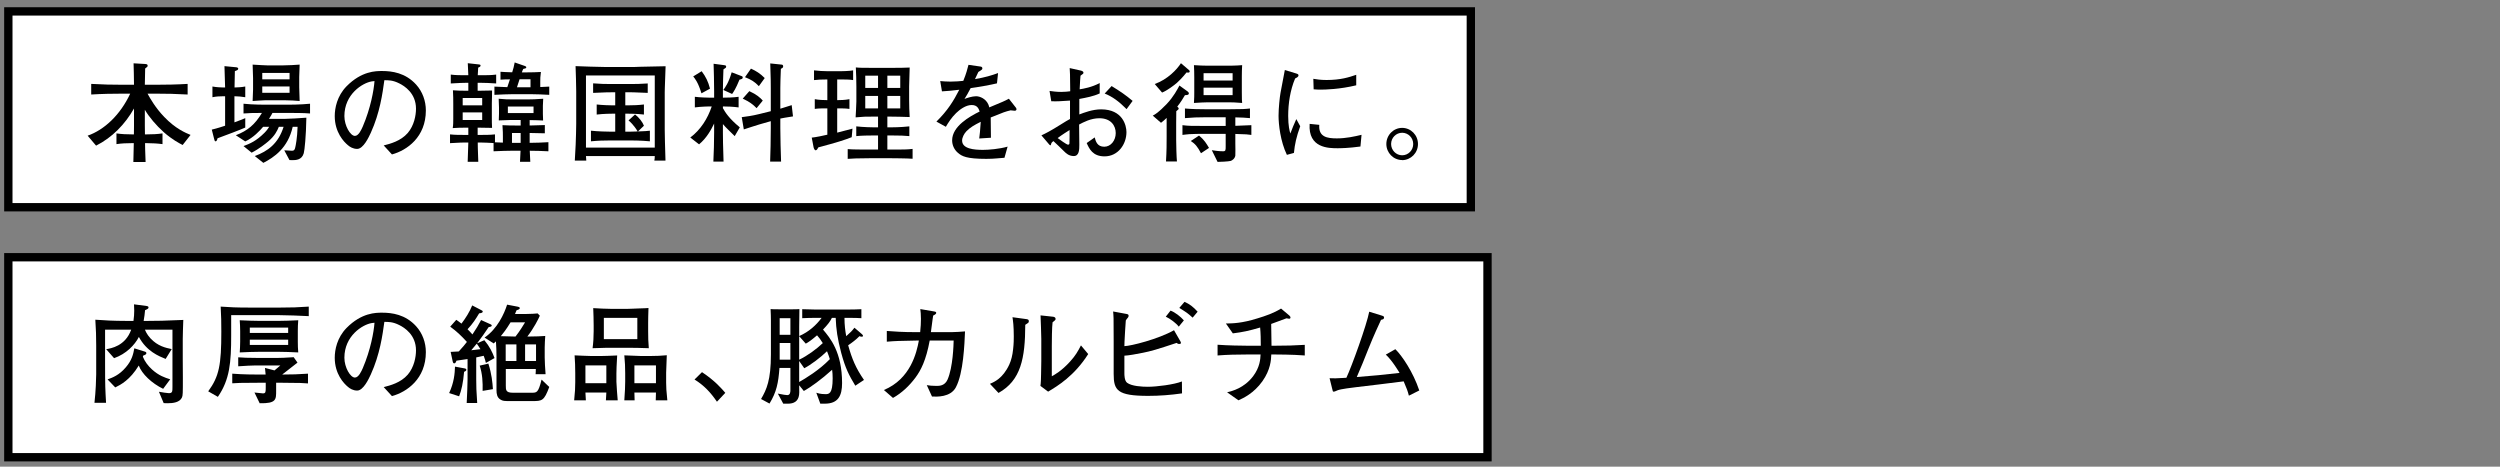
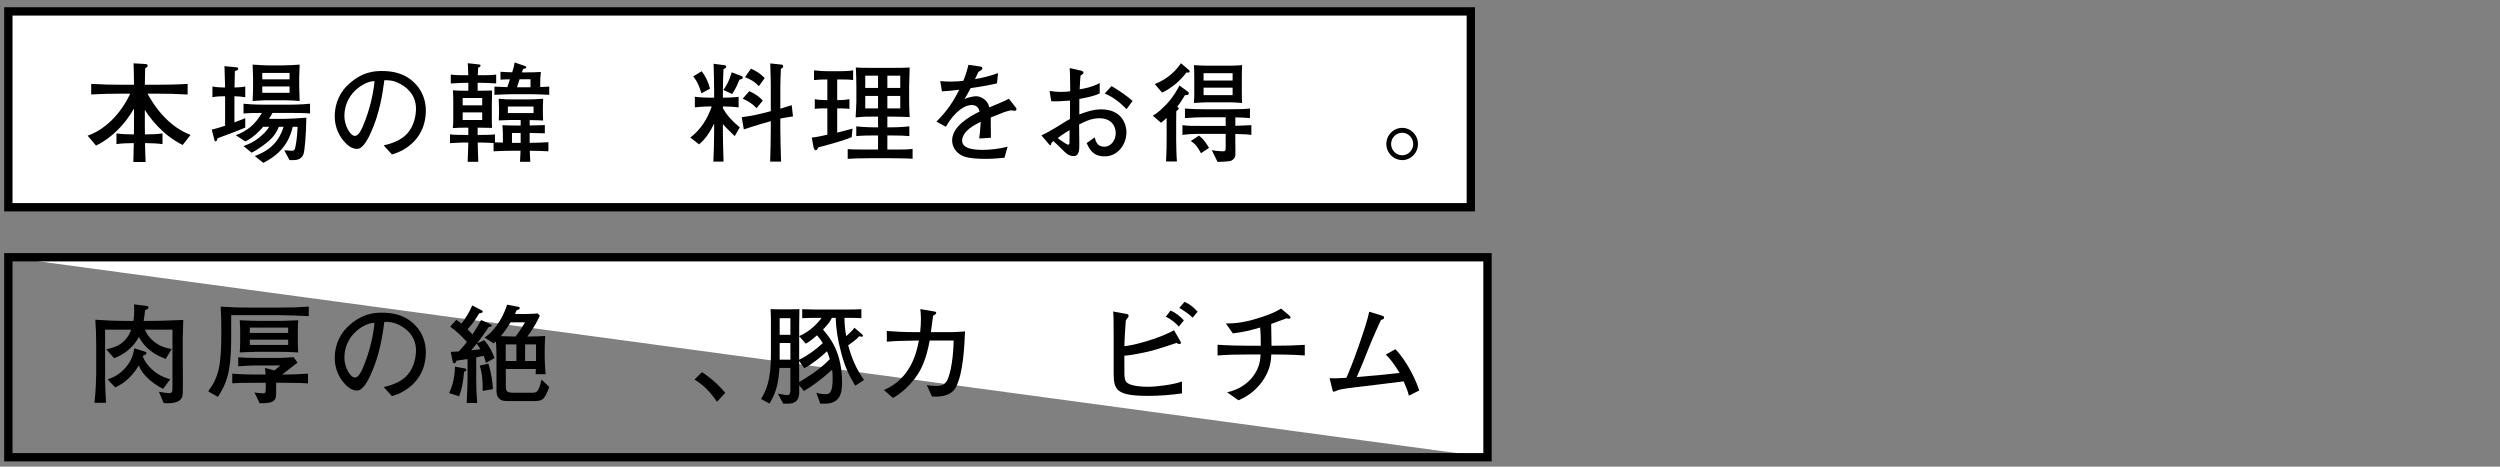
<svg xmlns="http://www.w3.org/2000/svg" viewBox="0 0 600 112">
  <rect x="0" y="0" width="600" height="112" fill="#808080" stroke="none" />
  <clipPath id="a">
    <path d="m0 0h600v112h-600z" />
  </clipPath>
  <g clip-path="url(#a)">
-     <path d="m2 61.737h355v48h-355z" fill="#fff" />
+     <path d="m2 61.737h355v48z" fill="#fff" />
    <path d="m356 62.737v46h-353v-46zm2-2h-357v50h357z" />
    <path d="m2 2.737h351v47h-351z" fill="#fff" />
    <path d="m352 3.737v45h-349v-45zm2-2h-353v49h353z" />
    <path d="m43.836 34.799c-.807-.416-2.522-1.3-4.524-3.068-1.846-1.664-3.484-3.588-4.55-5.382v3.77c0 .468 0 .624.025 2.132h.494c1.248 0 2.496-.052 3.719-.234v2.574c-1.118-.156-2.574-.234-3.719-.234h-.468c0 .858.026 1.768.13 4.524h-2.938c.077-2.704.104-3.562.104-4.524h-.468c-1.248 0-2.471.052-3.692.234v-2.574c1.222.182 2.444.234 3.692.234h.494c.025-1.404.025-1.56.025-2.028v-4.186c-2.132 3.77-5.226 6.968-9.101 8.918l-2.027-2.392c4.03-1.404 7.852-5.018 10.218-10.088h-1.638c-2.47 0-5.278.052-7.723.208v-2.548c2.574.156 5.148.208 7.723.208h2.548c-.025-2.704-.052-3.016-.104-5.148l2.704.156c.468.026.676.104.676.416 0 .208-.052.26-.598.676-.026.78-.078 2.964-.078 3.9h2.47c2.47 0 5.356-.052 7.801-.208v2.548c-2.601-.156-5.2-.208-7.801-.208h-1.82c.65 1.196 1.925 3.432 4.005 5.59 2.704 2.834 5.122 3.822 6.318 4.316l-1.898 2.418z" />
    <path d="m52.207 33.187c-.078.338-.182.728-.494.728-.156 0-.208-.13-.312-.546l-.572-2.262c1.508-.364 2.626-.754 3.198-.936v-7.072h-.416c-.884 0-1.769.052-2.626.234v-2.574c.884.182 2.21.234 2.626.234h.416c-.052-2.184-.052-2.21-.156-5.122l2.704.26c.156 0 .599.052.599.364 0 .286-.286.39-.807.572 0 .286-.078 3.042-.078 3.926.391-.026 1.612-.026 2.574-.234v2.574c-.832-.156-1.716-.208-2.6-.234v6.267c1.846-.702 2.054-.754 2.6-1.014v2.262c-.962.442-5.122 2.028-6.656 2.574zm16.927-6.084h-3.744c-.156.312-.338.676-.832 1.43h3.692c.779 0 4.186-.182 5.278-.286-.078 4.498-.416 7.748-.624 8.528-.469 1.664-1.95 1.664-2.834 1.664-.261 0-.391 0-.599-.026l-1.248-2.34c.286.026 1.716.104 1.872.104.442 0 .65-.182.78-.858.078-.312.468-2.158.546-4.888h-1.17c-1.145 5.122-4.524 7.358-7.047 8.658l-2.054-1.638c3.095-1.144 5.643-2.964 6.916-7.02h-1.144c-.364.91-.962 2.184-2.574 3.536-.52.442-2.158 1.768-3.952 2.678l-1.95-1.586c1.561-.598 3.017-1.17 5.044-3.198.624-.624.91-1.118 1.118-1.43h-1.456c-.78.936-2.366 2.626-4.29 3.51l-2.262-1.482c2.834-1.092 4.576-2.548 6.266-5.356-2.105 0-3.12.026-4.42.13v-2.34c2.132.234 5.07.234 5.252.234h5.435c.052 0 3.017 0 5.278-.234v2.34c-1.639-.13-3.666-.13-5.278-.13zm-.884-3.042h-4.524c-.494 0-2.652.156-3.094.182.025-.26.104-2.314.104-2.73v-2.782c0-.338-.078-2.782-.104-3.224.832.078 3.38.182 3.432.182h3.979c1.17 0 2.86-.104 3.874-.182-.052.988-.104 2.548-.104 2.99v2.444c0 .286.104 2.99.104 3.302-.858-.078-2.262-.182-3.666-.182zm1.248-6.552h-6.553v1.534h6.553zm0 3.25h-6.553v1.508h6.553z" />
    <path d="m94.067 37.062-1.976-2.158c1.534-.39 4.082-1.04 5.771-2.99 1.534-1.794 1.977-4.238 1.977-5.824 0-3.718-2.756-5.46-4.03-6.084-1.56-.78-2.574-.754-3.562-.754-.442 3.172-1.066 7.8-3.251 12.611-.493 1.066-1.794 3.874-3.275 3.874-.988 0-1.769-.494-2.21-.884-.988-.806-3.173-3.094-3.173-6.994 0-1.898.546-4.81 2.834-7.15 3.614-3.666 7.021-3.666 8.528-3.666 2.366 0 5.591.416 8.165 3.25 1.534 1.69 2.34 3.926 2.34 6.214 0 6.396-4.524 9.568-8.139 10.557zm-4.862-17.525c-2.21.364-6.552 3.068-6.552 8.32 0 2.314 1.43 4.758 2.522 4.758.909 0 1.586-1.56 1.897-2.262 1.872-4.368 2.652-8.71 2.809-10.895-.234.026-.442.052-.677.078z" />
    <path d="m127.14 36.177c0 .052.104 2.366.13 2.652h-2.47c.026-.598.104-2.21.13-2.652h-2.08c-.78 0-2.886.052-4.395.13v-1.976c-.936-.052-2.443-.13-3.25-.13h-.546c0 .728 0 1.066.13 4.628h-2.548c.13-3.354.13-3.484.156-4.628h-.832c-.234 0-1.586.026-3.562.156v-2.106c1.092.13 2.393.13 3.562.13h.832v-1.742h-.702c-.858 0-2.21.026-3.042.104.13-.702.13-1.482.13-2.236v-3.51c0-.988 0-2.158-.078-3.328.676.078 2.106.104 2.809.104h.884v-1.898h-.599c-.26 0-1.664.026-3.613.156v-2.132c1.117.156 2.443.156 3.613.156h.599c-.026-.65-.104-2.158-.13-2.886l2.6.286c.286.026.468.052.468.286 0 .26-.26.364-.571.494-.053.624-.104 1.508-.104 1.82h.806c1.145 0 2.496 0 3.614-.156v2.132c-1.378-.104-2.859-.156-3.614-.156h-.832v1.898h.599c.468 0 2.47-.052 2.86-.052.025.494-.053 2.652-.053 3.094v3.25c0 1.118 0 1.586.053 2.626-.754-.026-2.185-.052-3.095-.052h-.364v1.742h.572c1.145 0 2.471 0 3.588-.13v1.898c.209 0 1.769.078 1.898.078v-1.534c0-.832 0-.962-.104-2.652 1.846.078 1.924.078 2.964.078h1.404v-1.326h-2.314c-.468 0-2.522.078-2.938.104.026-.39.053-1.014.053-1.586v-1.534c0-.312-.078-1.768-.078-2.08 1.768.156 2.054.156 3.016.156h4.213c1.195 0 1.248-.026 3.458-.156 0 .13-.078 1.638-.078 1.69v1.95c0 .52 0 .676.052 1.586-1.145-.052-1.248-.078-3.225-.104v1.3c.442 0 2.106-.052 3.641-.104v1.976c-1.638-.026-2.418-.052-3.641-.078v2.366c1.301 0 3.276-.078 4.499-.156v2.184c-1.248-.078-3.406-.13-4.473-.13zm-11.414-12.662h-4.681v1.768h4.681zm0 3.458h-4.681v1.82h4.681zm11.7-4.368h-4.42c-.962 0-2.912.078-4.343.156v-1.976c.807.052 1.977.104 3.095.13l.624-1.872c-1.118 0-1.353.026-2.263.078v-1.898c.78.052.988.078 2.809.13.234-.728.468-1.586.598-2.366l2.393.832c.182.078.39.13.39.338 0 .234-.233.286-.728.39-.156.312-.183.39-.338.832h.623c2.133 0 2.73-.052 3.953-.104-.156 1.326-.156 1.43-.156 2.288v1.326c.962-.026 1.222-.052 2.158-.104v1.976c-1.248-.078-3.303-.156-4.395-.156zm.624 2.964h-6.162v1.56h6.162zm-3.094 6.344h-2.08v2.366h2.08zm2.366-12.896h-2.627l-.624 1.924h3.251z" />
-     <path d="m159.562 21.019c-.026.442-.026.91-.026 1.118v9.048c0 .832.026 2.08.052 2.834.026 1.066.13 3.926.13 4.524h-2.678c.078-.416.104-.546.104-1.092h-16.511c0 .182.078.936.078 1.092h-2.756c.026-.65.052-.962.208-3.848.052-.884.13-4.316.13-4.94v-7.826c0-1.69-.104-4.368-.156-6.058 1.482.052 5.513.208 7.072.208h7.021c.208 0 1.145-.052 1.353-.052 1.222-.026 1.794-.052 6.162-.13-.052 1.43-.13 3.718-.182 5.122zm-2.418-2.913h-16.511v17.317h16.511zm-5.928 15.601h-4.681c-1.56 0-3.146.052-4.706.208v-2.548c1.612.182 3.979.234 4.706.234h1.118v-4.316h-.676s-2.106 0-3.771.208v-2.418c1.301.156 3.198.208 3.771.208h.676v-3.146c-1.586 0-2.444.026-5.304.156v-2.288c2.34.156 2.6.156 3.926.156h5.408c1.274 0 1.43 0 3.771-.13v2.262c-3.146-.156-4.265-.156-5.383-.156v3.146h.65c1.274 0 2.574-.052 3.822-.208v2.418c-1.638-.208-3.666-.208-3.822-.208h-.65v4.316h1.145c.286 0 1.56-.052 1.82-.052-.156-.286-.937-1.586-2.185-2.652l1.561-1.43c.962.754 1.819 1.846 2.132 2.704l-1.431 1.378c1.769-.078 2.055-.078 2.86-.182v2.548c-2.054-.208-4.602-.208-4.758-.208z" />
    <path d="m176.332 32.667c-.234-.234-1.274-1.248-1.482-1.456-.624-.598-.988-1.014-1.352-1.43v2.08c0 1.69.025 2.6.155 6.916h-2.444c.104-2.314.183-4.628.183-6.968v-2.158c-.702 1.456-1.769 3.458-3.614 4.992l-2.106-1.638c2.471-1.846 4.16-4.524 5.148-7.462h-.546c-.026 0-1.95.026-3.51.234v-2.548c1.222.156 2.964.208 3.51.208h1.118v-1.534c0-2.106-.078-4.966-.13-6.604l2.548.338c.208.026.468.052.468.338 0 .052 0 .208-.13.312-.078.052-.442.312-.52.364-.053 1.56-.13 3.302-.13 5.148v1.638c.832 0 2.496-.026 3.77-.208v2.548c-1.3-.182-2.834-.234-3.77-.234v.416c.571.988 1.403 2.418 4.056 4.602zm-7.982-10.27c-.807-2.678-1.586-3.562-1.977-4.056l2.028-1.248c.988 1.326 1.56 2.47 2.002 4.186l-2.054 1.118zm9.126-3.276c-.884 2.184-1.43 2.938-1.768 3.432l-2.106-.962c.494-.676 1.274-1.742 2.002-4.238l2.444.936c.104.026.208.13.208.286 0 .338-.182.39-.78.546zm9.802 9.334v2.288c0 2.678.104 5.356.182 8.034h-2.626c.078-2.236.156-5.018.156-8.06v-1.638l-2.73.78c-1.04.286-2.704.884-3.744 1.196l-.494-2.938c1.248-.156 2.549-.338 4.135-.728l2.834-.702v-5.486c0-1.248 0-2.262-.13-5.98l2.756.286c.286.026.338.234.338.416 0 .286-.078.338-.546.598-.078 2.366-.13 3.068-.13 4.576v4.992c1.04-.312 1.222-.364 2.729-.858l.312 2.704c-2.028.312-2.236.364-3.042.52zm-5.694-2.496c-.884-.91-1.664-1.508-3.328-2.288l1.586-1.794c1.768.806 2.6 1.56 3.225 2.262l-1.482 1.82zm.546-5.278c-.962-1.014-1.794-1.56-3.328-2.158l1.43-2.054c1.248.572 2.185 1.144 3.303 2.262l-1.404 1.95z" />
    <path d="m201.708 19.069h-.78v4.966c.65 0 1.924-.026 2.938-.234v2.34c-.857-.13-1.846-.13-2.938-.13v5.824c1.17-.286 3.016-.78 3.666-.962l-.182 2.054c-1.639.65-3.589 1.274-8.009 2.444-.156.312-.364.702-.649.702-.261 0-.469-.546-.494-.728l-.442-2.314c.728-.052 3.198-.546 3.744-.702v-6.318c-1.248 0-2.185 0-3.017.13v-2.34c.937.182 2.185.234 3.017.234v-4.966c-1.612 0-2.158.052-3.198.156v-2.34c1.17.13 2.106.208 3.354.208h2.99c.182 0 2.157-.026 3.042-.208v2.34c-.729-.156-2.185-.156-3.042-.156zm11.908 18.902h-4.706c-.546 0-3.017.026-3.511.052-.702.026-1.065.052-1.95.104v-2.34c1.118.104 3.511.104 4.707.104h2.574v-3.38h-1.015c-1.352 0-2.964.026-4.212.156v-2.34c1.716.208 4.056.234 4.212.234h1.015v-2.574h-1.196c-1.69 0-2.393 0-4.187.182.026-.312.182-3.276.182-3.796v-3.562c0-.962-.052-3.692-.13-4.628.937.104 1.769.104 4.524.104h2.964c3.095 0 3.9 0 5.435-.078-.026.728-.13 3.926-.13 4.576v3.224c0 1.248.052 2.86.13 4.082-1.326-.052-3.484-.104-4.758-.104h-.599v2.574h.962c.261 0 2.133 0 4.316-.234v2.34c-1.196-.104-2.105-.156-4.316-.156h-.962v3.38h2.496c.858 0 2.496 0 3.562-.156v2.366c-1.17-.104-5.2-.13-5.408-.13zm-2.886-19.812h-3.068v2.938h3.068zm0 4.862h-3.068v2.99h3.068zm5.331-4.862h-3.095v2.938h3.095zm0 4.862h-3.095v2.99h3.095z" />
    <path d="m243.543 26.583c-.131 0-.702-.078-.988-.104-1.378.338-1.508.39-4.784 1.716.025.754.025 4.187.052 4.862l-2.809.182c.104-.832.261-2.106.364-4.004-1.612.806-2.574 1.378-3.432 2.262-.599.624-1.04 1.534-1.04 2.236 0 2.002 2.886 2.236 5.018 2.236 1.353 0 3.952-.208 5.902-.78l-.754 2.678c-.208 0-.39.026-1.924.156-.598.052-1.326.104-2.444.104-4.758 0-5.851-.624-6.812-1.456-.884-.754-1.378-1.846-1.378-2.99 0-3.38 4.213-5.746 6.604-6.916-.234-.676-.546-1.56-1.924-1.56-1.431 0-2.887 1.118-3.719 1.924-1.118 1.092-1.897 2.314-2.47 3.302l-2.262-1.248c2.729-2.704 4.082-4.914 5.486-7.645-1.82.208-2.601.312-4.16.39l-.416-2.47c.701.052 1.403.13 2.443.13 1.301 0 2.263-.104 3.095-.182.728-1.794.962-2.756 1.248-3.848l2.886.416c.234.026.442.156.442.416 0 .286-.053.312-.962.884-.416.858-.521 1.118-.807 1.716 2.522-.442 3.979-.884 5.538-1.456l-.26 2.47c-1.456.364-4.706.936-6.318 1.144-.624 1.222-1.04 1.898-1.481 2.6.52-.208 1.846-.65 2.781-.65.91 0 2.314.572 2.938 1.95.104.234.182.52.234.728 3.38-1.404 3.51-1.456 4.706-2.08l1.689 2.158c.104.13.131.26.131.364 0 .208-.156.364-.416.364z" />
    <path d="m265.096 37.529c-2.886 0-3.692-1.872-4.29-3.198l1.924-1.352c.234.884.572 2.236 2.288 2.236 1.586 0 2.756-1.508 2.756-3.276 0-1.82-1.195-3.562-3.926-3.562-2.054 0-3.822.962-4.862 1.508 0 .624.052 4.654.052 4.836 0 1.092 0 2.73-1.326 2.73-1.17 0-1.846-.65-2.34-1.144-.702-.676-1.872-1.846-2.548-2.444-.468.338-.494.442-.598.858 0 .078-.078.156-.156.156s-.312-.234-.312-.26l-1.819-2.132c1.065-.494 2.184-1.066 4.55-2.548 1.456-.91 1.586-.988 2.314-1.378v-4.42c-2.419.182-3.303.208-4.499.156l-.416-2.47c.832.104 1.639.234 2.809.234.884 0 1.508-.078 2.158-.156-.026-.65-.052-3.432-.052-4.004-.026-.65-.053-1.092-.078-1.56l2.444.546c.363.078.857.182.857.572 0 .208-.078.26-.702.702-.078.884-.104 1.144-.208 3.276.858-.13 2.965-.494 4.811-1.508v2.496c-1.508.702-3.225 1.014-4.889 1.326v3.718c1.17-.442 3.173-1.222 5.227-1.222 5.2 0 6.084 3.9 6.084 5.46 0 2.938-2.027 5.824-5.252 5.824zm-8.399-6.318c-.39.234-1.976 1.248-2.86 1.924.339.26 2.158 1.586 2.471 1.586.364 0 .364-.208.364-.52l.025-1.196zm13.677-5.018c-1.872-1.898-3.433-3.016-5.252-3.744l1.664-1.794c2.157 1.326 3.38 2.158 5.044 3.562z" />
    <path d="m284.388 22.839c-.442.754-.988 1.664-1.847 2.756.209.182.339.286.339.442 0 .182-.053.234-.572.65-.026.416-.026 2.314-.026 2.86v4.083c0 1.118.078 4.134.183 5.122h-2.626c.155-2.496.155-4.316.155-6.006v-4.446c-.52.52-.857.78-1.352 1.17l-1.977-1.716c.624-.338 1.404-.78 3.354-2.808 1.638-1.716 2.6-3.588 3.042-4.42l1.976 1.43c.078.078.286.234.286.442 0 .39-.363.416-.936.442zm.754-5.408c-.052 0-.13 0-.364-.052-1.014 1.274-1.897 2.132-2.34 2.522-.624.546-2.34 1.846-3.536 2.314l-1.769-2.054c3.095-1.092 5.356-3.51 6.293-4.992l1.95 1.664c.104.078.155.208.155.312 0 .026 0 .286-.39.286zm11.337 14.716v2.262c0 .468.052 2.678 0 2.938-.104.702-.755 1.17-1.118 1.274-.572.156-2.704.234-3.146.234l-1.378-2.808c.546.078 1.586.26 2.704.26.624 0 .624-.26.624-1.248v-2.938h-5.486c-.52 0-2.756.026-3.225.078-.728.052-1.195.13-1.664.182v-2.34c1.482.182 2.055.182 5.07.182h5.305v-2.08h-4.862c-1.638 0-3.276.052-4.914.208v-2.314c1.638.156 3.614.182 4.888.182h5.799c3.328 0 3.691-.052 4.914-.182v2.314c-1.456-.13-1.664-.13-3.51-.182v2.028c1.273-.052 3.146-.104 3.848-.156v2.34c-.676-.104-1.274-.182-3.848-.234zm-8.244 4.628c-.832-1.586-1.352-2.21-2.443-2.938l1.976-1.3c1.274 1.04 1.794 1.95 2.393 2.964l-1.925 1.274zm6.761-12.22h-5.174c-.469 0-2.341.078-3.276.156.078-.832.078-2.262.078-2.47v-3.718c0-.78-.026-2.106-.078-2.886 1.17.078 2.366.13 3.328.13h4.862c.104 0 2.002 0 3.38-.13-.052.858-.078 1.872-.078 2.73v3.718c0 1.846.026 2.054.078 2.626-1.274-.13-2.73-.156-3.12-.156zm.832-6.994h-6.969v1.768h6.969zm0 3.484h-6.969v1.794h6.969z" />
-     <path d="m310.544 36.697-1.69.468c-1.561-3.224-2.002-7.333-2.002-9.387 0-1.794.286-4.498.468-5.486.208-1.118.858-4.628 1.04-5.486l2.652.806c.416.13.624.208.624.468 0 .364-.39.546-.806.754-1.171 2.756-1.664 5.98-1.664 8.997 0 2.392.338 3.64.52 4.212.494-1.3.78-2.028 1.43-3.458l.937 1.716c-.937 2.6-1.3 4.29-1.508 6.396zm15.964-1.534c-2.834.39-4.81.416-5.46.416-2.158 0-7.124-.026-6.734-5.85l2.314.234c-.234 2.938 1.95 3.25 4.212 3.25 2.236 0 4.29-.468 5.929-.858zm-9.698-13.65c-.494 0-.857-.026-1.534-.078l-.078-2.522c.78.13 1.742.286 3.173.286 3.38 0 5.382-.65 7.124-1.248v2.522c-3.979.962-7.437 1.04-8.685 1.04z" />
    <path d="m336.518 38.439v-.026c-2.106 0-3.796-1.742-3.796-3.848 0-2.158 1.716-3.875 3.796-3.875s3.796 1.716 3.796 3.875c0 2.132-1.689 3.848-3.796 3.874zm0-6.578c-1.456 0-2.652 1.196-2.652 2.704 0 1.456 1.17 2.704 2.652 2.704s2.652-1.222 2.652-2.704c0-1.534-1.223-2.704-2.652-2.704z" />
    <path d="m43.861 81.333v4.914c0 .676.026 3.666.026 4.29 0 3.952 0 4.394-.233 4.888-.547 1.144-2.08 1.352-3.406 1.352-.416 0-.702-.026-.963-.026l-1.144-2.73c.702.13 2.002.338 2.392.338.858 0 .858-.416.858-1.56v-13.677h-6.604c.131.312.442 1.118 1.326 2.08 1.742 1.872 3.666 2.288 5.097 2.574l-1.456 2.366c-1.664-.676-4.551-1.82-6.423-5.278-.987 1.924-3.042 4.082-5.954 5.096l-1.897-2.158c1.118-.182 4.602-.728 6.006-4.68h-6.267v8.216c0 5.46.053 6.084.234 9.334h-2.782c.312-2.73.416-5.954.416-6.838v-6.916c0-2.288-.052-3.666-.208-6.188 1.82.156 4.576.286 7.177.286h1.976c.13-.962.182-1.638.182-2.444 0-.65-.025-1.092-.052-1.534l3.12.416c.156.026.364.104.364.338 0 .26-.234.39-.832.65-.078.884-.156 1.56-.338 2.574h1.065c2.652 0 3.251-.026 8.451-.234-.053 1.508-.131 3.614-.131 4.55zm-4.706 11.986c-2.729-1.326-5.096-3.562-5.85-5.59-2.106 3.458-4.316 4.602-5.643 5.252l-1.846-1.924c1.17-.416 2.782-1.014 4.368-2.886 1.508-1.742 1.794-3.198 2.054-4.576l2.574.806c.104.026.312.104.312.338 0 .286-.13.364-.779.624-.026.156-.053.208-.053.26.469 1.17 1.248 2.184 2.185 3.042 1.638 1.482 3.042 1.95 4.368 2.366z" />
    <path d="m67.158 75.639h-11.675v4.862c0 6.5-.338 10.608-3.198 14.742l-2.314-1.326c2.627-3.588 3.146-6.344 3.146-14.327 0-2.002-.026-4.004-.156-6.006 2.236.156 3.666.234 7.047.234h7.124c2.886 0 4.342-.052 6.968-.234v2.288c-2.262-.104-5.122-.234-6.941-.234zm.701 16.224h-1.586v1.898c0 2.106.078 3.094-3.952 3.016l-1.248-2.574c1.248.13 1.872.208 2.028.208.676 0 .676-.338.676-1.508v-1.04h-1.976c-4.187 0-4.94.052-6.059.13v-2.314c2.601.208 5.46.208 6.059.208h1.95c-.053-.52-.104-1.274-.156-1.586l2.288.598c.91-.806 1.014-.884 1.404-1.196h-4.915c-2.21 0-3.588.104-5.199.208v-2.158c1.092.078 2.262.156 5.096.156h4.057c1.325 0 1.949-.052 4.16-.182l.909 1.3c-1.273.988-2.808 2.184-3.666 2.86 2.055 0 4.135-.052 6.188-.208v2.34c-.988-.078-1.924-.156-6.059-.156zm-1.299-7.436h-4.03c-1.638 0-3.354.078-4.992.156.053-.858.104-1.716.104-2.574v-2.574c0-.78-.052-1.794-.104-2.574 1.664.078 3.328.156 4.992.156h4.03c1.638 0 3.354-.078 5.019-.156-.078.858-.104 1.716-.104 2.574v2.574c0 .78.026 1.794.104 2.574-1.69-.078-3.354-.156-5.019-.156zm2.6-5.798h-9.205v1.274h9.205zm0 2.886h-9.205v1.274h9.205z" />
    <path d="m94.067 95.062-1.976-2.158c1.534-.39 4.082-1.04 5.771-2.99 1.534-1.794 1.977-4.238 1.977-5.824 0-3.718-2.756-5.46-4.03-6.084-1.56-.78-2.574-.754-3.562-.754-.442 3.172-1.066 7.8-3.251 12.611-.493 1.066-1.794 3.874-3.275 3.874-.988 0-1.769-.494-2.21-.884-.988-.806-3.173-3.094-3.173-6.994 0-1.898.546-4.81 2.834-7.15 3.614-3.666 7.021-3.666 8.528-3.666 2.366 0 5.591.416 8.165 3.25 1.534 1.69 2.34 3.926 2.34 6.214 0 6.396-4.524 9.568-8.139 10.557zm-4.862-17.525c-2.21.364-6.552 3.068-6.552 8.32 0 2.314 1.43 4.758 2.522 4.758.909 0 1.586-1.56 1.897-2.262 1.872-4.368 2.652-8.71 2.809-10.895-.234.026-.442.052-.677.078z" />
    <path d="m111.383 89.237c-.233 2.678-.624 4.42-1.195 5.876l-2.393-.78c1.17-2.522 1.353-4.654 1.404-6.344l2.392.442c.208.026.339.208.339.338 0 .234-.391.416-.547.468zm5.226-2.132c-.104-.468-.208-.91-.52-1.716-.729.182-1.015.234-1.795.39v5.278c0 1.872.026 2.496.234 5.668h-2.522c.104-2.262.208-4.42.208-5.668v-4.888c-1.3.208-1.976.312-2.651.39-.13.312-.261.65-.521.65-.286 0-.338-.234-.39-.442l-.494-2.314c.624-.026 1.092-.052 1.95-.104.884-.936 1.638-1.872 1.95-2.288-1.482-1.612-2.393-2.47-4.005-3.667l1.456-1.638c.286.208.546.364 1.248.91 1.015-1.352 1.925-2.756 2.574-4.368l2.106 1.092c.338.182.416.208.416.39 0 .338-.598.39-.858.416-.754 1.274-1.508 2.47-2.782 3.822.624.624.885.936 1.17 1.248.963-1.43 1.353-2.106 2.08-3.458l2.314 1.04c.13.052.234.156.234.286 0 .286-.521.338-.729.364-.884 1.326-1.794 2.626-2.782 3.9l1.742-.754c1.3 1.56 1.925 2.886 2.444 4.29l-2.08 1.17zm-2.183-4.628c-.416.52-.832 1.014-1.326 1.586.728-.078 1.456-.182 2.21-.26-.468-.754-.729-1.118-.884-1.326zm1.403 11.336c.052-2.054-.052-4.108-.702-6.059l2.08-.494c.807 2.522.988 4.55 1.093 6.136l-2.471.416zm11.883 2.444h-5.122c-1.586 0-1.924 0-2.522-.39-.754-.468-.91-1.3-.91-2.236v-8.034c0-.832-.052-2.886-.13-3.667-.234.234-.286.286-.546.494l-2.185-1.404c3.068-2.106 4.707-5.694 5.408-7.904l2.574.494c.183.026.469.104.469.338 0 .286-.442.416-.78.52-.026.078-.234.598-.364.884h2.782c.988 0 2.106-.078 2.652-.13l.52.546c-.312.754-1.43 2.964-2.99 4.992h.755c.936 0 2.808-.052 3.535-.13-.052.754-.13 2.028-.13 2.782v2.392c0 .884.104 2.678.208 4.004h-2.392c.026-.468.052-.65.052-1.248h-7.202v4.004c0 1.014 0 1.69 1.664 1.69h4.55c1.223 0 1.586 0 2.366-3.146l1.847 1.768c-1.248 3.38-1.742 3.38-4.108 3.38zm-5.175-18.903c-1.065 1.768-1.819 2.678-2.34 3.328 1.977.052 2.21.078 2.99.078h.546c1.066-1.352 1.925-2.808 2.288-3.406zm1.404 5.305h-2.574v3.979h2.574zm4.706 0h-2.626v3.979h2.626z" />
-     <path d="m145.418 96.075c.025-.286.104-1.586.104-1.872h-5.019c.026.312.078 1.612.104 1.872h-2.809c.208-2.262.261-2.834.261-4.316v-2.21c0-1.118-.053-3.224-.156-4.264.78.026 3.12.156 3.952.156h2.392c.156 0 2.73-.052 3.874-.13-.13 1.794-.182 4.004-.182 4.316v2.002c0 .728.26 3.822.312 4.446h-2.834zm.103-8.372h-5.019v4.264h5.019zm5.149-4.238h-3.849c-.806 0-1.638 0-4.602.104.182-1.352.26-2.704.26-4.082v-1.404c0-1.378-.052-2.756-.104-4.134.937.078 3.433.182 4.446.182h3.666c.677 0 1.794-.078 2.86-.104 1.482-.026 1.664-.078 2.288-.104-.052.858-.078 3.432-.078 3.614v1.95c0 1.378.026 2.73.156 4.082-1.664-.052-3.354-.104-5.044-.104zm2.288-7.176h-8.034v5.096h8.034zm4.42 19.786c.026-1.066.026-1.326.052-1.872h-5.174c0 .312.025 1.612.052 1.872h-2.47c.156-2.522.208-3.12.208-4.498v-2.028c0-1.586-.052-2.47-.208-4.264 1.43.078 3.51.156 4.004.156h2.21c1.353 0 2.626-.052 3.979-.182 0 .416-.156 3.692-.156 4.187v2.418c0 1.196.052 1.82.286 4.212h-2.782zm.052-8.372h-5.174v4.264h5.174z" />
    <path d="m172.067 96.414c-1.534-2.262-3.146-3.952-5.382-5.331l1.794-1.768c3.172 2.106 4.732 3.979 5.59 4.966l-2.002 2.132z" />
    <path d="m205.271 92.565c-1.509-2.522-2.366-4.108-3.381-7.878-.909-3.458-1.222-5.668-1.325-8.398h-.91c-.442.936-1.093 1.716-2.133 2.808 1.69 2.002 4.576 5.382 4.576 12.845 0 3.042-.936 4.94-4.16 4.94h-1.065l-.962-2.626c.936.338 1.949.338 2.158.338.857 0 1.768 0 1.768-3.796 0-.91-.052-1.43-.13-2.054-2.548 2.314-5.227 4.238-6.786 5.096l-1.118-1.378c.026 1.82.026 2.002-.026 2.314-.208 1.586-1.3 2.106-2.652 2.106h-1.144l-1.3-2.418c1.195.26 2.08.364 2.262.364.676 0 .754-.702.754-1.118v-5.408h-2.626c-.26 3.588-.702 5.798-2.392 8.554l-2.028-1.092c1.326-2.262 2.366-4.524 2.366-10.712v-8.216c0-.624-.026-1.742-.078-2.652.65.052.936.052 2.054.052h3.173c.598 0 1.092 0 1.689-.052-.025 1.742-.052 3.952-.052 4.238v2.236c2.366-1.04 4.082-2.626 5.382-4.368h-1.716c-.65 0-1.95.026-2.938.078v-2.158c.91.026 2.158.078 3.017.078h7.515c1.17 0 2.521 0 3.666-.078v2.158c-.988-.052-1.431-.078-2.679-.078h-1.378c0 1.768.182 3.068.416 4.394 1.17-1.04 1.3-1.17 1.977-2.028l1.638 1.404c.182.156.416.364.416.546 0 .156-.156.208-.286.208-.208 0-.364-.052-.572-.13-.754.78-1.768 1.56-2.704 2.184.91 3.25 1.82 5.46 3.797 8.32l-2.08 1.378zm-15.576-16.198h-2.574v3.978h2.574zm0 5.954h-2.574v4.004h2.574zm6.397-1.846c-1.3 1.118-2.002 1.612-2.704 2.002l-1.586-1.794v5.643c1.976-.936 4.134-2.522 5.668-3.979-.494-.806-.832-1.248-1.378-1.872zm2.392 3.822c-1.587 1.534-3.822 3.224-5.461 4.082l-1.222-1.742v5.044c1.456-.832 4.784-2.808 7.358-5.486-.183-.572-.312-1.014-.676-1.898z" />
    <path d="m229.424 92.929c-1.3 2.47-4.653 2.288-5.746 2.236l-1.248-2.73c.624.104 1.301.182 2.314.182.676 0 1.977 0 2.652-1.482 1.326-2.99 1.456-8.398 1.481-9.413h-5.746c-.884 4.784-2.132 7.176-3.432 8.918-1.456 1.95-3.25 3.666-5.383 4.862l-2.184-1.898c6.37-2.652 7.853-8.893 8.398-11.883-5.305.104-5.435.104-7.696.286v-2.574c1.846.13 3.588.286 7.254.286h.754c.13-1.144.183-2.34.183-3.198 0-1.066-.078-1.794-.156-2.34l3.042.52c.598.104.78.13.78.39 0 .312-.521.546-.729.65-.052.338-.104.546-.13.832-.078.494-.364 2.704-.416 3.146h3.146c1.118 0 2.782.026 5.044-.182-.13 3.094-.39 10.011-2.185 13.391z" />
-     <path d="m246.766 77.485c-.104.078-.624.39-.702.468-.025 8.034-1.04 13.338-6.422 16.354l-2.054-2.184c1.014-.442 3.094-1.3 4.628-4.602.468-1.014.78-2.21.936-3.744.156-1.352.156-2.418.156-3.042 0-2.496-.182-3.77-.312-4.602l3.067.416c.65.078.858.13.858.546 0 .182-.052.286-.156.39zm4.784 16.51-1.846-1.378c.104-.546.156-2.236.156-2.886.025-.858.052-2.262.052-3.094v-5.304c0-.416-.13-4.836-.182-5.643l2.912.312c.338.026.701.156.701.52 0 .208-.104.338-.285.468-.234.182-.261.208-.442.364-.156 1.144-.183 4.472-.183 5.72v7.229c.677-.364 2.341-1.274 4.369-3.51 1.3-1.43 1.897-2.47 2.626-3.9l1.741 2.08c-3.328 5.252-7.357 7.67-9.62 9.022z" />
    <path d="m275.574 95.009c-7.437 0-8.294-1.326-8.294-5.278v-7.826c0-1.82 0-4.082-.026-5.486-.026-.806-.052-1.144-.104-1.664l3.094.572c.39.078.624.104.624.468 0 .156-.078.312-.156.416-.286.338-.338.39-.52.702-.078.988-.286 4.29-.312 5.122l-.026 1.04c1.534-.026 8.165-1.69 11.909-3.822l1.508 2.626c.052.078.156.286.156.416s-.104.26-.416.26c-.156 0-.286 0-.624-.26-4.732 1.586-6.24 2.002-8.061 2.366-1.508.312-3.562.676-4.473.702v4.238c0 .338 0 1.768.65 2.262 1.092.832 3.588.962 4.992.962 2.106 0 6.267-.52 8.164-1.274l.026 2.86c-2.704.39-5.408.598-8.112.598zm7.332-16.614c-.649-.858-2.132-1.95-3.12-2.392l1.145-1.456c1.118.416 2.392 1.43 3.198 2.34zm3.328-2.158c-1.3-1.17-1.352-1.17-3.198-2.34l1.248-1.456c1.223.546 2.028 1.144 3.146 2.366z" />
    <path d="m306.099 85.077h-.988c-.052 1.274-.156 3.614-2.132 6.422-2.08 2.912-4.551 4.03-5.746 4.576l-2.73-1.924c1.196-.286 4.057-.988 6.24-3.848 1.639-2.184 1.742-4.108 1.794-5.226h-3.328c-2.34 0-4.654.052-6.994.234v-2.574c2.418.182 5.929.234 6.994.234h3.38c0-1.378-.025-2.99-.155-4.368-2.73.806-4.238 1.118-6.553 1.404l-1.664-2.366c1.769-.026 3.849-.078 7.54-1.222 1.977-.598 3.953-1.274 5.694-2.366l1.977 1.664c.13.13.286.286.286.494 0 .286-.26.286-.338.286-.131 0-.183-.026-.624-.104-.599.208-3.146 1.17-3.667 1.352.053 3.432.078 3.796.078 5.226h.937c2.34 0 4.706-.052 7.046-.208v2.548c-3.042-.234-6.786-.234-7.046-.234z" />
    <path d="m338.131 94.958c-.286-1.118-.468-1.612-1.248-3.432-5.2.65-6.812.858-11.284 1.378-.962.104-3.849.468-4.55.754-.702.312-.78.338-.963.338-.233 0-.208-.078-.363-.702l-.624-2.522c.857.052 1.638.052 4.03-.104 1.325-2.808 4.888-12.714 5.485-15.86l2.86.884c.494.156.702.208.702.52 0 .39-.338.468-.728.546-.469 1.04-1.69 3.588-3.068 7.046-1.248 3.146-1.378 3.484-2.756 6.683 4.966-.416 5.512-.442 10.27-.988-.155-.26-1.742-2.964-3.302-4.394l2.288-1.3c1.561 1.508 4.264 5.46 5.746 9.907l-2.496 1.248z" />
  </g>
</svg>